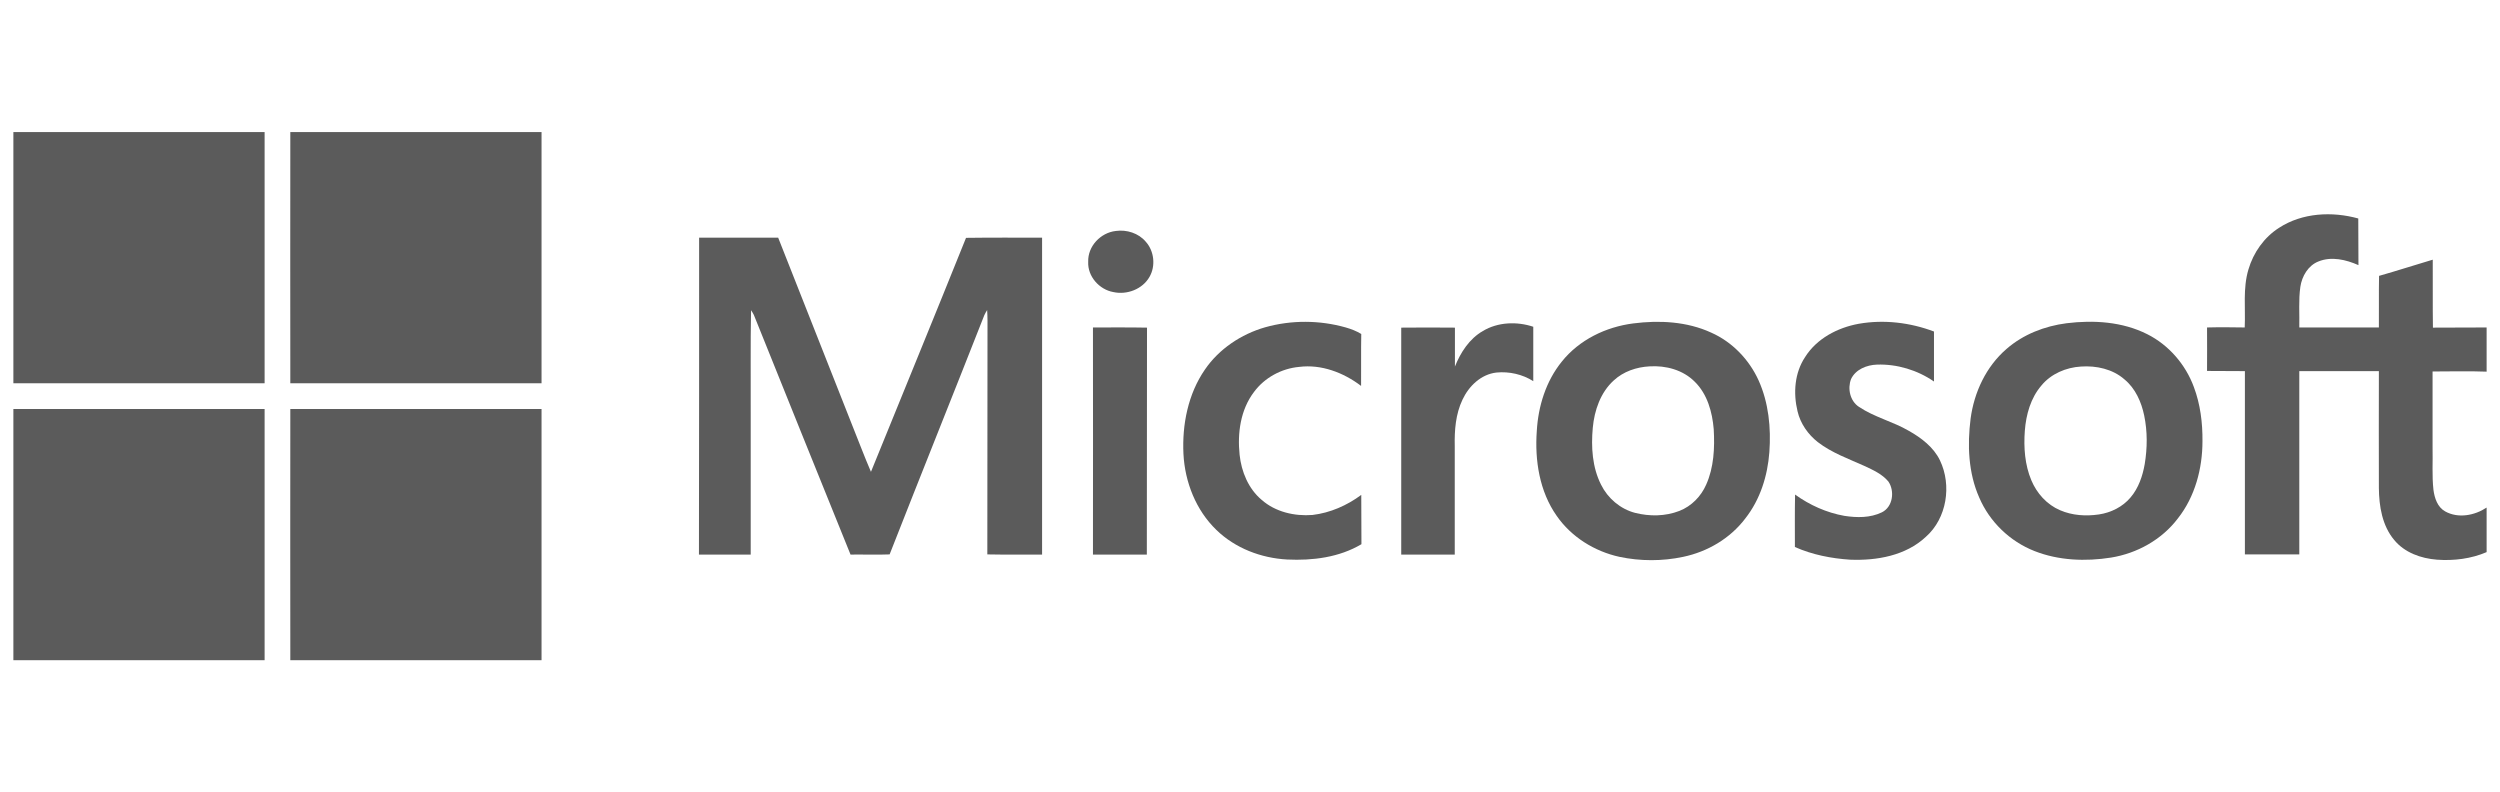
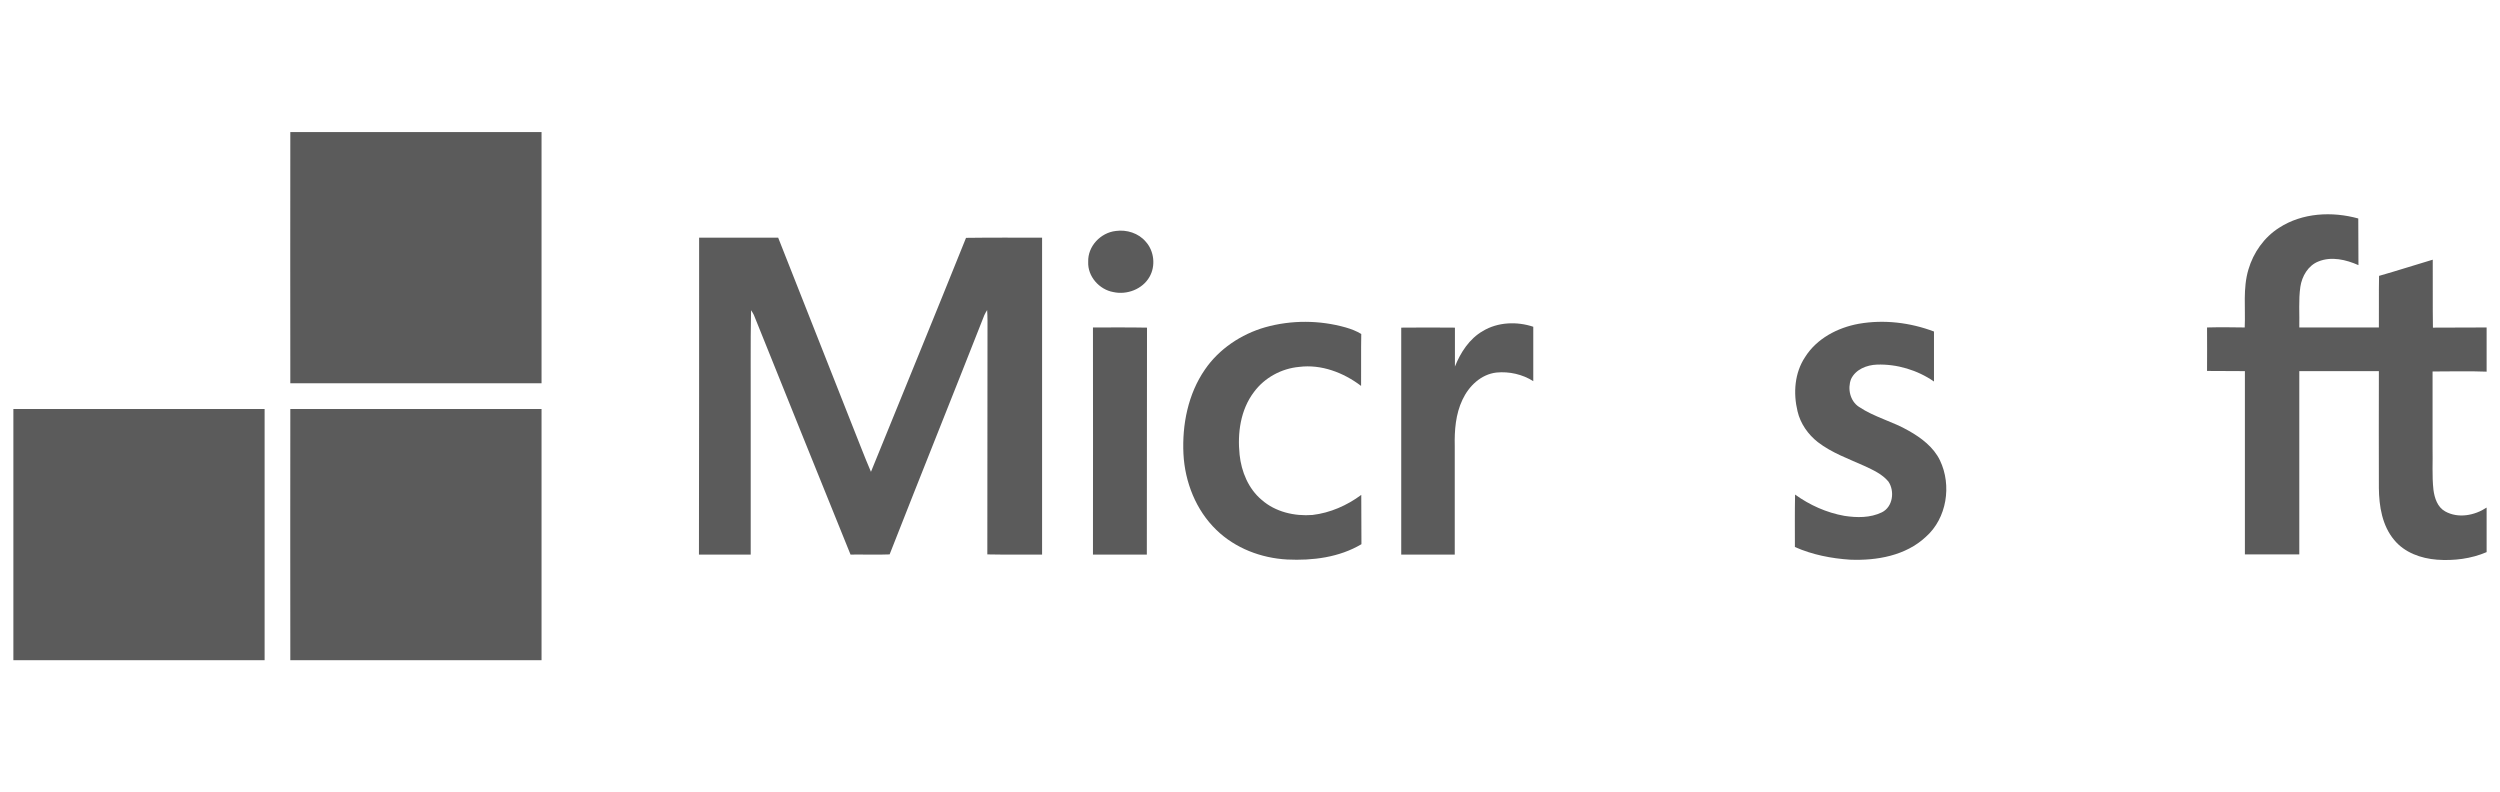
<svg xmlns="http://www.w3.org/2000/svg" version="1.1" id="Capa_1" x="0px" y="0px" viewBox="0 0 142 45" style="enable-background:new 0 0 142 45;" xml:space="preserve">
  <style type="text/css">
	.st0{fill:#F2F2F2;}
	.st1{fill:#FFFFFF;}
	.st2{fill:none;stroke:#25BF99;stroke-width:2;stroke-miterlimit:10;}
	.st3{clip-path:url(#SVGID_00000129165355191197071000000001928153450117129869_);}
	.st4{fill:#25C6A0;}
	.st5{clip-path:url(#SVGID_00000031180869304924044510000012482136371168288916_);}
	
		.st6{clip-path:url(#SVGID_00000134944957340118410790000014605313922168703390_);fill:url(#SVGID_00000013157548996895524900000015373877766004761502_);}
	.st7{fill:none;}
	.st8{fill:url(#SVGID_00000148649449002640329280000006095832907504354202_);}
	.st9{display:none;opacity:0.75;fill:#EF367F;}
	.st10{fill:#0B151F;}
	.st11{fill:#001622;}
	.st12{fill:none;stroke:#25BF99;stroke-miterlimit:10;}
	.st13{opacity:0.21;fill:#25C6A0;}
	.st14{opacity:0.1;fill:#25C6A0;}
	.st15{opacity:0.5;fill:#25C6A0;}
	.st16{fill-rule:evenodd;clip-rule:evenodd;fill:#001622;}
	.st17{fill:#EAEAEA;}
	.st18{fill:#CDFF28;}
	.st19{fill:#25BF99;}
	.st20{fill:none;stroke:#EAEAEA;stroke-width:2;stroke-miterlimit:10;}
	.st21{fill:none;stroke:#CDFF28;stroke-width:2;stroke-miterlimit:10;}
	.st22{fill:none;stroke:#001622;stroke-width:2;stroke-miterlimit:10;}
	.st23{fill:#17313B;}
	.st24{fill:#E84335;}
	.st25{fill:#F0CC23;}
	.st26{fill:#25C59F;}
	.st27{fill-rule:evenodd;clip-rule:evenodd;fill:#25C6A0;}
	
		.st28{clip-path:url(#SVGID_00000004518721258640166020000014222580370152185243_);fill:url(#SVGID_00000150069677261015947760000011983575748190995348_);}
	.st29{fill:#5B5B5B;}
	.st30{fill:none;stroke:#25BF99;stroke-width:0.5;stroke-miterlimit:10;}
	.st31{fill-rule:evenodd;clip-rule:evenodd;fill:#5B5B5B;}
	.st32{fill:url(#SVGID_00000052818660202367982730000006455639906641140898_);}
	
		.st33{clip-path:url(#SVGID_00000001657253158310803780000003436875659663941249_);fill:url(#SVGID_00000180362753533728470230000012747399013619580051_);}
	.st34{fill:url(#SVGID_00000022557945676494009760000017303269800142995386_);}
	.st35{opacity:0.1;clip-path:url(#SVGID_00000057842182414856333360000008598536191062421165_);fill:#25C6A0;}
	.st36{opacity:0.21;clip-path:url(#SVGID_00000057842182414856333360000008598536191062421165_);fill:#25C6A0;}
	.st37{opacity:0.5;clip-path:url(#SVGID_00000057842182414856333360000008598536191062421165_);fill:#25C6A0;}
	.st38{opacity:0.1;clip-path:url(#SVGID_00000021799969897410344750000016296116281378783417_);fill:#25C6A0;}
	.st39{opacity:0.21;clip-path:url(#SVGID_00000021799969897410344750000016296116281378783417_);fill:#25C6A0;}
	.st40{opacity:0.5;clip-path:url(#SVGID_00000021799969897410344750000016296116281378783417_);fill:#25C6A0;}
	.st41{fill:none;stroke:#FF1D25;stroke-miterlimit:10;}
	.st42{fill:#FF1D25;}
</style>
  <g>
    <g>
      <g>
        <path class="st29" d="M129.45,12.94c1.32-0.86,3.02-0.94,4.5-0.53c0.01,0.88,0,1.76,0.01,2.65c-0.7-0.31-1.53-0.51-2.27-0.21     c-0.59,0.23-0.94,0.84-1.03,1.44c-0.11,0.77-0.04,1.54-0.06,2.31c1.51,0,3.01,0,4.52,0c0.01-0.98-0.01-1.96,0.01-2.93     c1.02-0.29,2.04-0.62,3.05-0.92c0.01,1.29-0.01,2.58,0.01,3.86c1.02-0.01,2.04,0,3.05-0.01v2.51c-1.02-0.04-2.04-0.01-3.07-0.01     c0,1.44,0,2.88,0,4.32c0.02,0.8-0.04,1.6,0.05,2.4c0.06,0.47,0.23,0.99,0.67,1.23c0.74,0.41,1.67,0.23,2.35-0.22v2.53     c-0.88,0.38-1.87,0.5-2.82,0.43c-0.91-0.07-1.84-0.4-2.43-1.12c-0.68-0.81-0.86-1.91-0.87-2.95c-0.01-2.21,0-4.42,0-6.64     c-1.51,0-3.01,0-4.52,0c0,3.47,0,6.94,0,10.41c-1.03,0-2.06,0-3.09,0c0-3.47,0-6.94,0-10.41c-0.72-0.01-1.43,0-2.15-0.01     c0-0.82,0.01-1.65,0-2.47c0.71-0.02,1.43-0.01,2.14,0c0.05-1.1-0.11-2.22,0.21-3.29C127.99,14.35,128.6,13.48,129.45,12.94     L129.45,12.94z" />
        <path class="st29" d="M63.37,13.12c0.62-0.09,1.3,0.12,1.71,0.61c0.48,0.53,0.57,1.38,0.21,2c-0.4,0.7-1.28,1.03-2.05,0.86     c-0.8-0.14-1.47-0.89-1.43-1.72C61.78,13.99,62.51,13.22,63.37,13.12L63.37,13.12z" />
        <path class="st29" d="M39.71,13.5c1.5,0,2.99,0,4.49,0c1.4,3.55,2.8,7.09,4.2,10.64c0.36,0.89,0.69,1.78,1.07,2.66     c1.8-4.43,3.62-8.86,5.4-13.29c1.44-0.02,2.88-0.01,4.32-0.01c0,6,0,12,0,18c-1.04,0-2.08,0.01-3.11-0.01     c0.01-4.43,0-8.85,0.01-13.28c0-0.2-0.01-0.4-0.02-0.6c-0.06,0.09-0.11,0.19-0.16,0.29c-1.78,4.53-3.6,9.05-5.38,13.59     c-0.74,0.03-1.48,0-2.22,0.01c-1.84-4.53-3.66-9.07-5.49-13.61c-0.05-0.09-0.1-0.19-0.16-0.27c-0.04,1.94-0.01,3.88-0.02,5.82     c0,2.69,0,5.37,0,8.06c-0.98,0-1.96,0-2.94,0C39.71,25.5,39.71,19.5,39.71,13.5L39.71,13.5z" />
        <path class="st29" d="M71.86,18.59c1.49-0.42,3.1-0.41,4.58,0.01c0.31,0.09,0.6,0.2,0.88,0.37c-0.02,0.98,0,1.97-0.01,2.95     c-1-0.76-2.26-1.24-3.52-1.08c-1,0.09-1.96,0.61-2.56,1.42c-0.77,1.01-0.95,2.34-0.82,3.57c0.1,0.96,0.5,1.93,1.25,2.56     c0.78,0.69,1.87,0.94,2.89,0.86c1.01-0.12,1.96-0.54,2.77-1.14c0.01,0.93,0,1.86,0.01,2.8c-1.26,0.75-2.77,0.94-4.22,0.87     c-1.48-0.08-2.95-0.64-4.02-1.68c-1.16-1.12-1.79-2.72-1.87-4.32c-0.08-1.66,0.26-3.4,1.22-4.79     C69.24,19.82,70.5,18.98,71.86,18.59L71.86,18.59z" />
-         <path class="st29" d="M99.89,21.61c-0.54-1.19-1.5-2.19-2.7-2.72c-1.37-0.63-2.94-0.71-4.42-0.52c-1.56,0.2-3.07,0.93-4.06,2.17     c-0.9,1.11-1.34,2.53-1.42,3.94c-0.12,1.66,0.15,3.43,1.13,4.82c0.83,1.2,2.15,2.02,3.57,2.33c1.19,0.25,2.43,0.25,3.61,0     c1.39-0.29,2.68-1.05,3.54-2.19c0.84-1.07,1.26-2.41,1.36-3.76C100.6,24.3,100.46,22.88,99.89,21.61z M96.91,27.53     c-0.29,0.66-0.83,1.22-1.52,1.49c-0.8,0.31-1.69,0.32-2.52,0.11c-0.84-0.22-1.55-0.83-1.93-1.6c-0.5-0.99-0.57-2.14-0.47-3.23     c0.09-0.99,0.44-2.01,1.19-2.69c0.55-0.51,1.29-0.76,2.03-0.8c0.93-0.06,1.91,0.2,2.58,0.88c0.71,0.7,0.99,1.72,1.07,2.69     C97.4,25.44,97.35,26.55,96.91,27.53z" />
        <path class="st29" d="M105.58,18.39c1.43-0.25,2.92-0.07,4.27,0.44c0,0.95,0,1.89,0,2.84c-0.94-0.65-2.1-1-3.24-0.96     c-0.58,0.02-1.21,0.27-1.47,0.82c-0.21,0.54-0.06,1.25,0.45,1.58c0.88,0.59,1.92,0.83,2.83,1.36c0.71,0.4,1.41,0.93,1.77,1.68     c0.68,1.42,0.39,3.29-0.8,4.34c-1.14,1.07-2.78,1.36-4.3,1.3c-1.07-0.07-2.15-0.28-3.14-0.72c0-1-0.01-1.99,0.01-2.98     c0.83,0.6,1.79,1.03,2.8,1.21c0.71,0.11,1.47,0.12,2.13-0.2c0.63-0.31,0.74-1.21,0.37-1.75c-0.35-0.42-0.86-0.65-1.35-0.88     c-0.91-0.41-1.87-0.75-2.66-1.36c-0.56-0.44-0.99-1.06-1.15-1.75c-0.25-1.03-0.17-2.18,0.43-3.08     C103.19,19.23,104.37,18.61,105.58,18.39L105.58,18.39z" />
-         <path class="st29" d="M124.61,21.98c-0.47-1.28-1.43-2.39-2.65-3c-1.41-0.71-3.04-0.81-4.58-0.62c-1.24,0.16-2.46,0.63-3.41,1.46     c-1.16,1-1.84,2.46-2.04,3.96c-0.19,1.5-0.13,3.08,0.49,4.48c0.59,1.38,1.74,2.49,3.14,3.04c1.37,0.54,2.9,0.6,4.35,0.37     c1.48-0.24,2.88-1.02,3.79-2.22c0.98-1.24,1.4-2.84,1.4-4.39C125.11,24.02,124.98,22.96,124.61,21.98z M121.82,26.36     c-0.12,0.68-0.35,1.36-0.8,1.89c-0.45,0.54-1.12,0.87-1.8,0.97c-0.74,0.11-1.52,0.06-2.21-0.24c-0.75-0.32-1.32-0.96-1.63-1.7     c-0.37-0.88-0.44-1.86-0.37-2.81c0.07-0.92,0.33-1.86,0.94-2.57c0.55-0.67,1.4-1.03,2.25-1.08c0.87-0.06,1.8,0.14,2.47,0.73     c0.62,0.51,0.96,1.28,1.12,2.05C121.98,24.51,121.97,25.45,121.82,26.36z" />
        <path class="st29" d="M84.23,18.8c0.85-0.51,1.93-0.55,2.86-0.24c0,1.03,0,2.06,0,3.09c-0.61-0.39-1.37-0.56-2.09-0.49     c-0.88,0.1-1.57,0.77-1.93,1.54c-0.39,0.82-0.46,1.74-0.44,2.63c0,2.06,0,4.11,0,6.17c-1.01,0-2.03,0-3.04,0c0-4.3,0-8.6,0-12.89     c1.02-0.01,2.03-0.01,3.05,0c0,0.74,0,1.48,0,2.21C82.96,20.02,83.46,19.24,84.23,18.8L84.23,18.8z" />
        <path class="st29" d="M62.08,18.6c1.02,0,2.05-0.01,3.07,0.01c-0.01,4.3,0,8.59-0.01,12.89c-1.02,0-2.04,0-3.06,0     C62.08,27.2,62.09,22.9,62.08,18.6L62.08,18.6z" />
      </g>
      <g>
-         <path class="st29" d="M0.76,7.5h14.27c0,4.76,0,9.51,0,14.27c-4.76,0-9.51,0-14.27,0V7.5L0.76,7.5z" />
        <path class="st29" d="M16.49,7.5h14.27c0,4.76,0,9.51,0,14.27c-4.76,0-9.51,0-14.27,0C16.48,17.01,16.49,12.26,16.49,7.5     L16.49,7.5z" />
        <path class="st29" d="M0.76,23.23c4.76,0,9.51,0,14.27,0c0,4.76,0,9.51,0,14.27H0.76V23.23L0.76,23.23z" />
        <path class="st29" d="M16.49,23.23c4.76,0,9.51,0,14.27,0c0,4.76,0,9.51,0,14.27H16.49C16.49,32.74,16.48,27.99,16.49,23.23     L16.49,23.23z" />
      </g>
    </g>
  </g>
</svg>